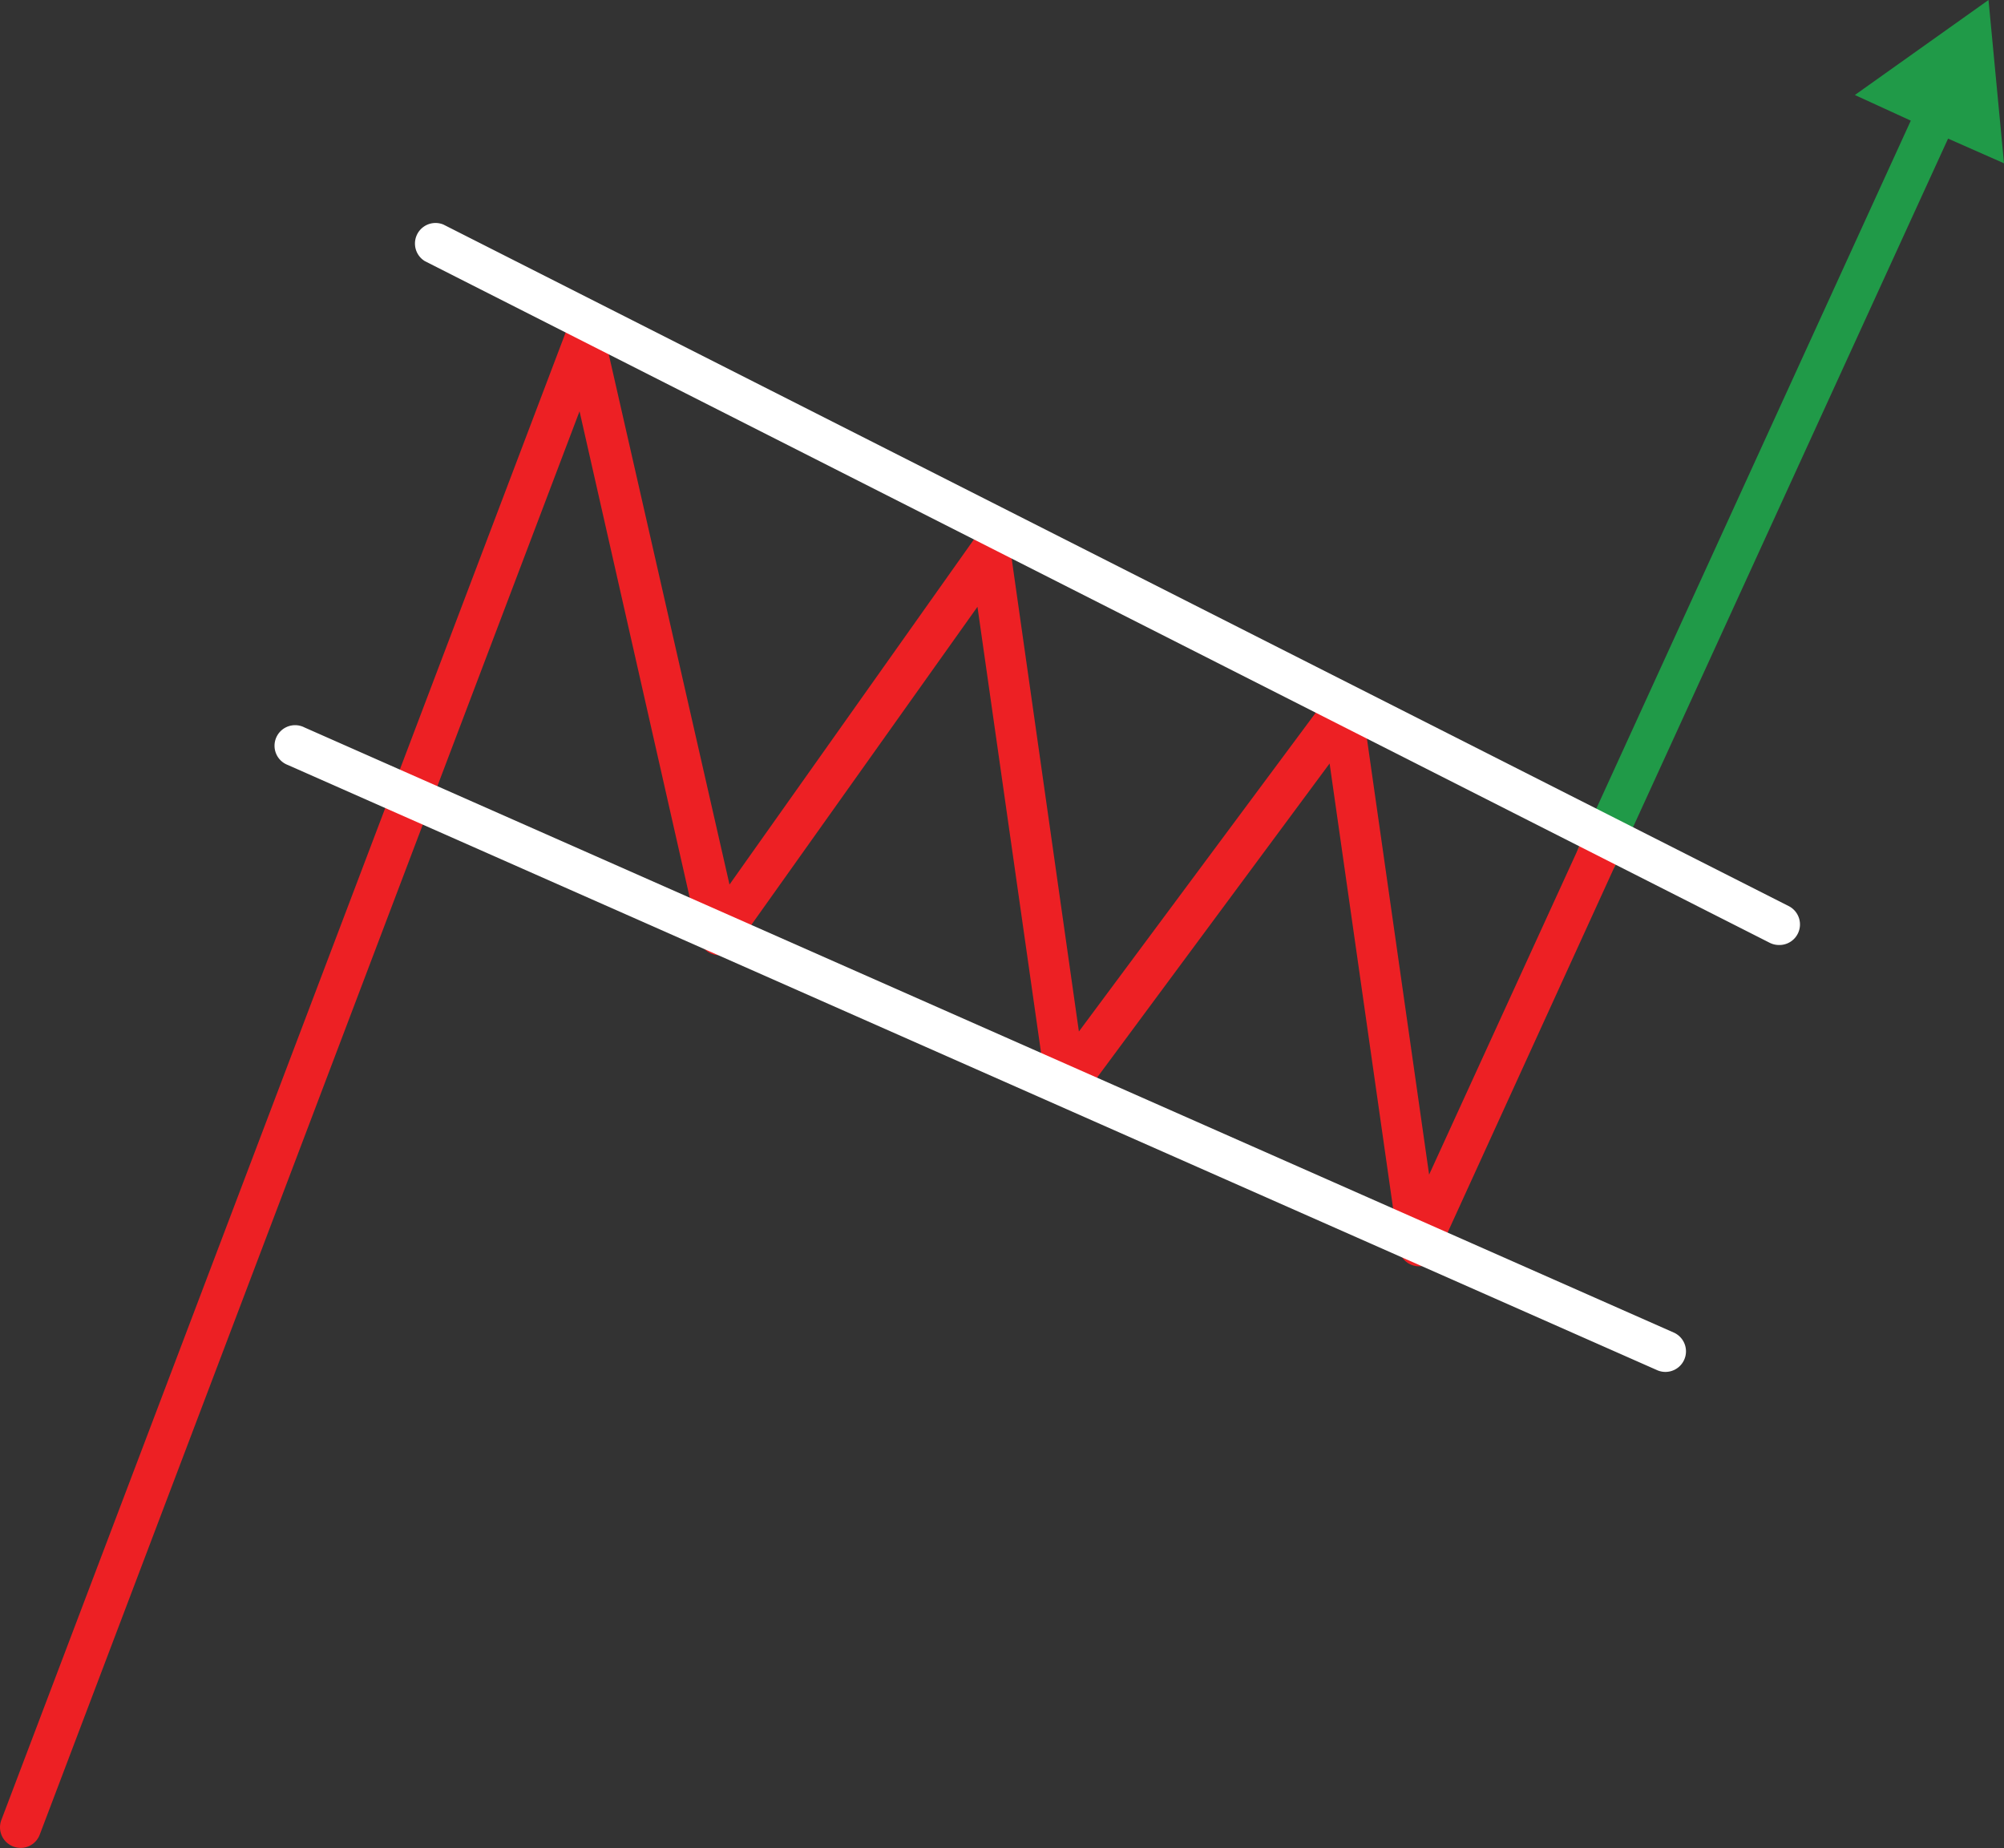
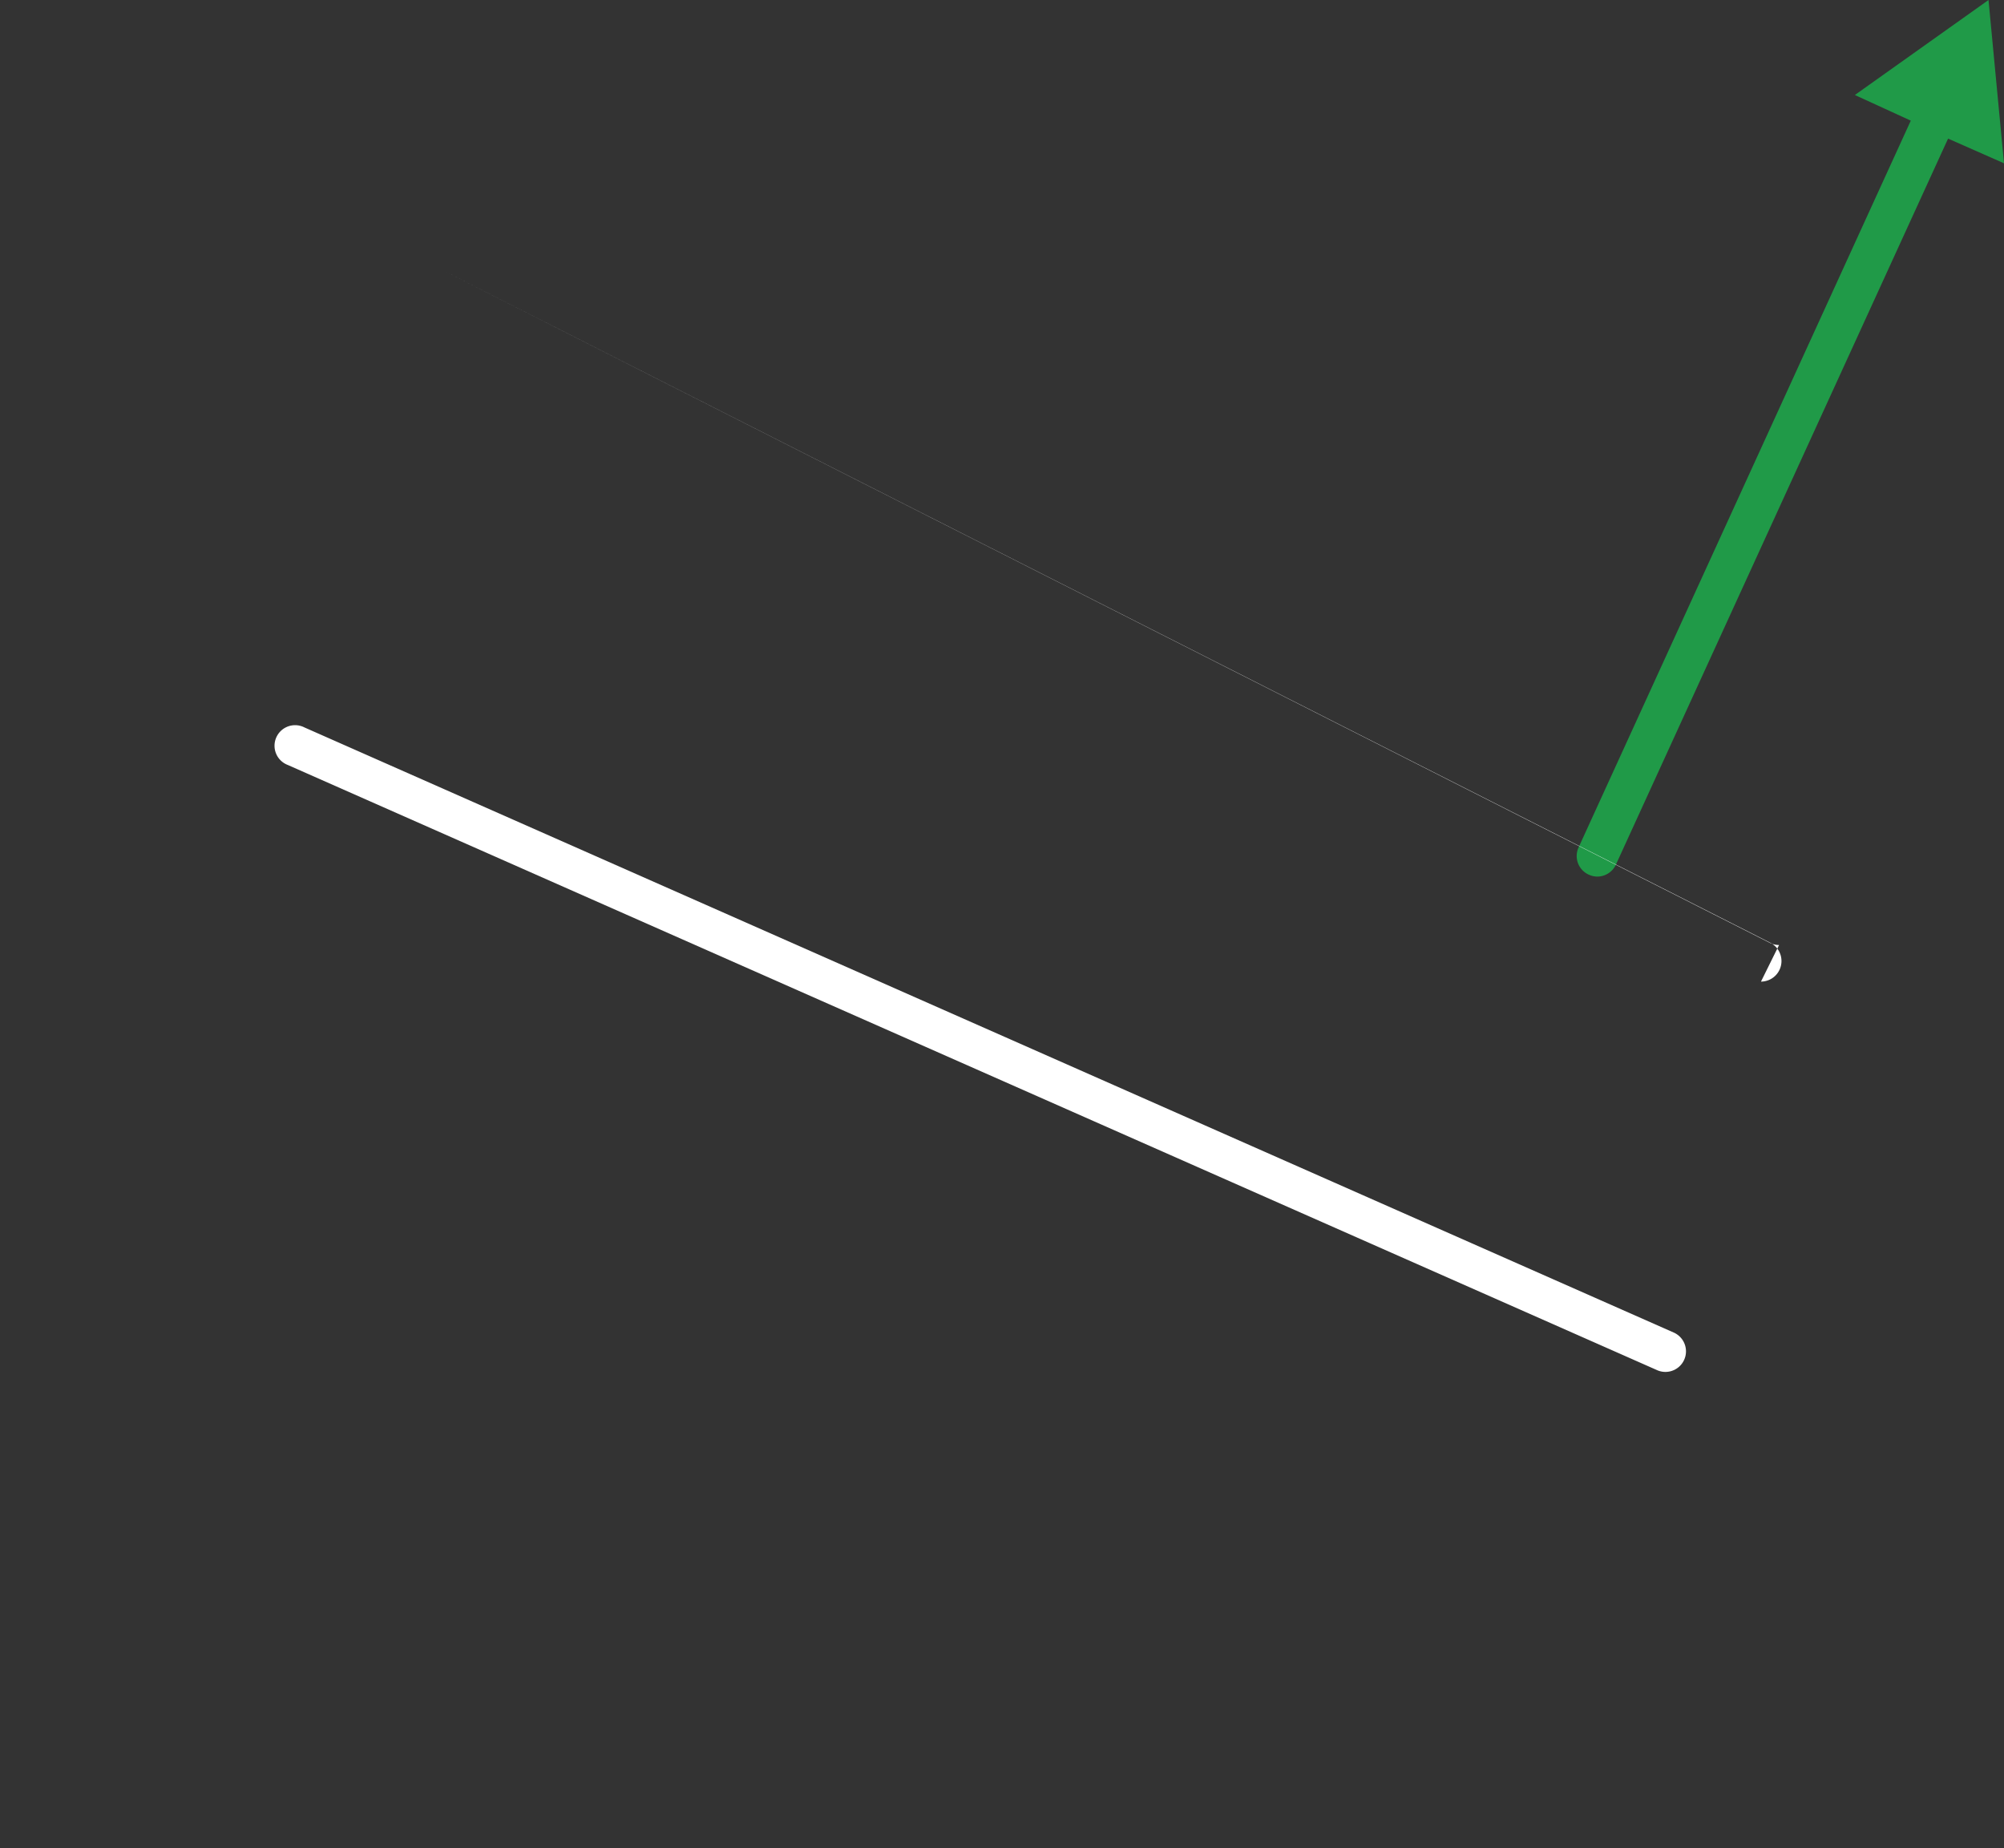
<svg xmlns="http://www.w3.org/2000/svg" fill="#ffffff" height="134.8" preserveAspectRatio="xMidYMid meet" version="1" viewBox="-0.0 0.0 146.2 134.8" width="146.2" zoomAndPan="magnify">
  <rect x="-0.0" y="0.0" width="146.2" height="134.8" fill="#333333" stroke="none" />
  <g data-name="Layer 2">
    <g data-name="Layer 1">
      <g id="change1_1">
        <path d="M146.2,11.91,145.07,0l-9.75,6.93L139.4,8.8l-24.23,53a1.49,1.49,0,0,0,.74,2,1.51,1.51,0,0,0,.62.14,1.5,1.5,0,0,0,1.36-.88l24.23-52.95Z" fill="#209a48" />
      </g>
      <g id="change2_1">
-         <path d="M1.5,134.79a1.61,1.61,0,0,1-.53-.1,1.5,1.5,0,0,1-.87-1.94L41.24,24.32a1.5,1.5,0,0,1,2.87.2l9.11,40L71,39.42a1.5,1.5,0,0,1,2.71.65l5,35.17L96.72,51a1.53,1.53,0,0,1,1.58-.56,1.48,1.48,0,0,1,1.11,1.24l4.85,34,10.91-23.84A1.5,1.5,0,1,1,117.89,63l-13,28.48a1.49,1.49,0,0,1-2.84-.41L97,55.69,79,80a1.5,1.5,0,0,1-2.69-.68l-5-35.06L53.72,69A1.5,1.5,0,0,1,51,68.48L42.28,30,2.9,133.82A1.49,1.49,0,0,1,1.5,134.79Z" fill="#ed2024" />
-       </g>
+         </g>
      <g id="change3_1">
-         <path d="M129.79,68.93a1.51,1.51,0,0,1-.68-.16L31,19.05a1.5,1.5,0,0,1,1.35-2.67l98.14,49.71a1.5,1.5,0,0,1-.67,2.84Z" />
+         <path d="M129.79,68.93a1.51,1.51,0,0,1-.68-.16L31,19.05l98.14,49.71a1.5,1.5,0,0,1-.67,2.84Z" />
      </g>
      <g id="change3_2">
        <path d="M121.5,100.07a1.49,1.49,0,0,1-.61-.13L21,55.8a1.5,1.5,0,1,1,1.21-2.74L122.11,97.2a1.5,1.5,0,0,1-.61,2.87Z" />
      </g>
    </g>
  </g>
</svg>